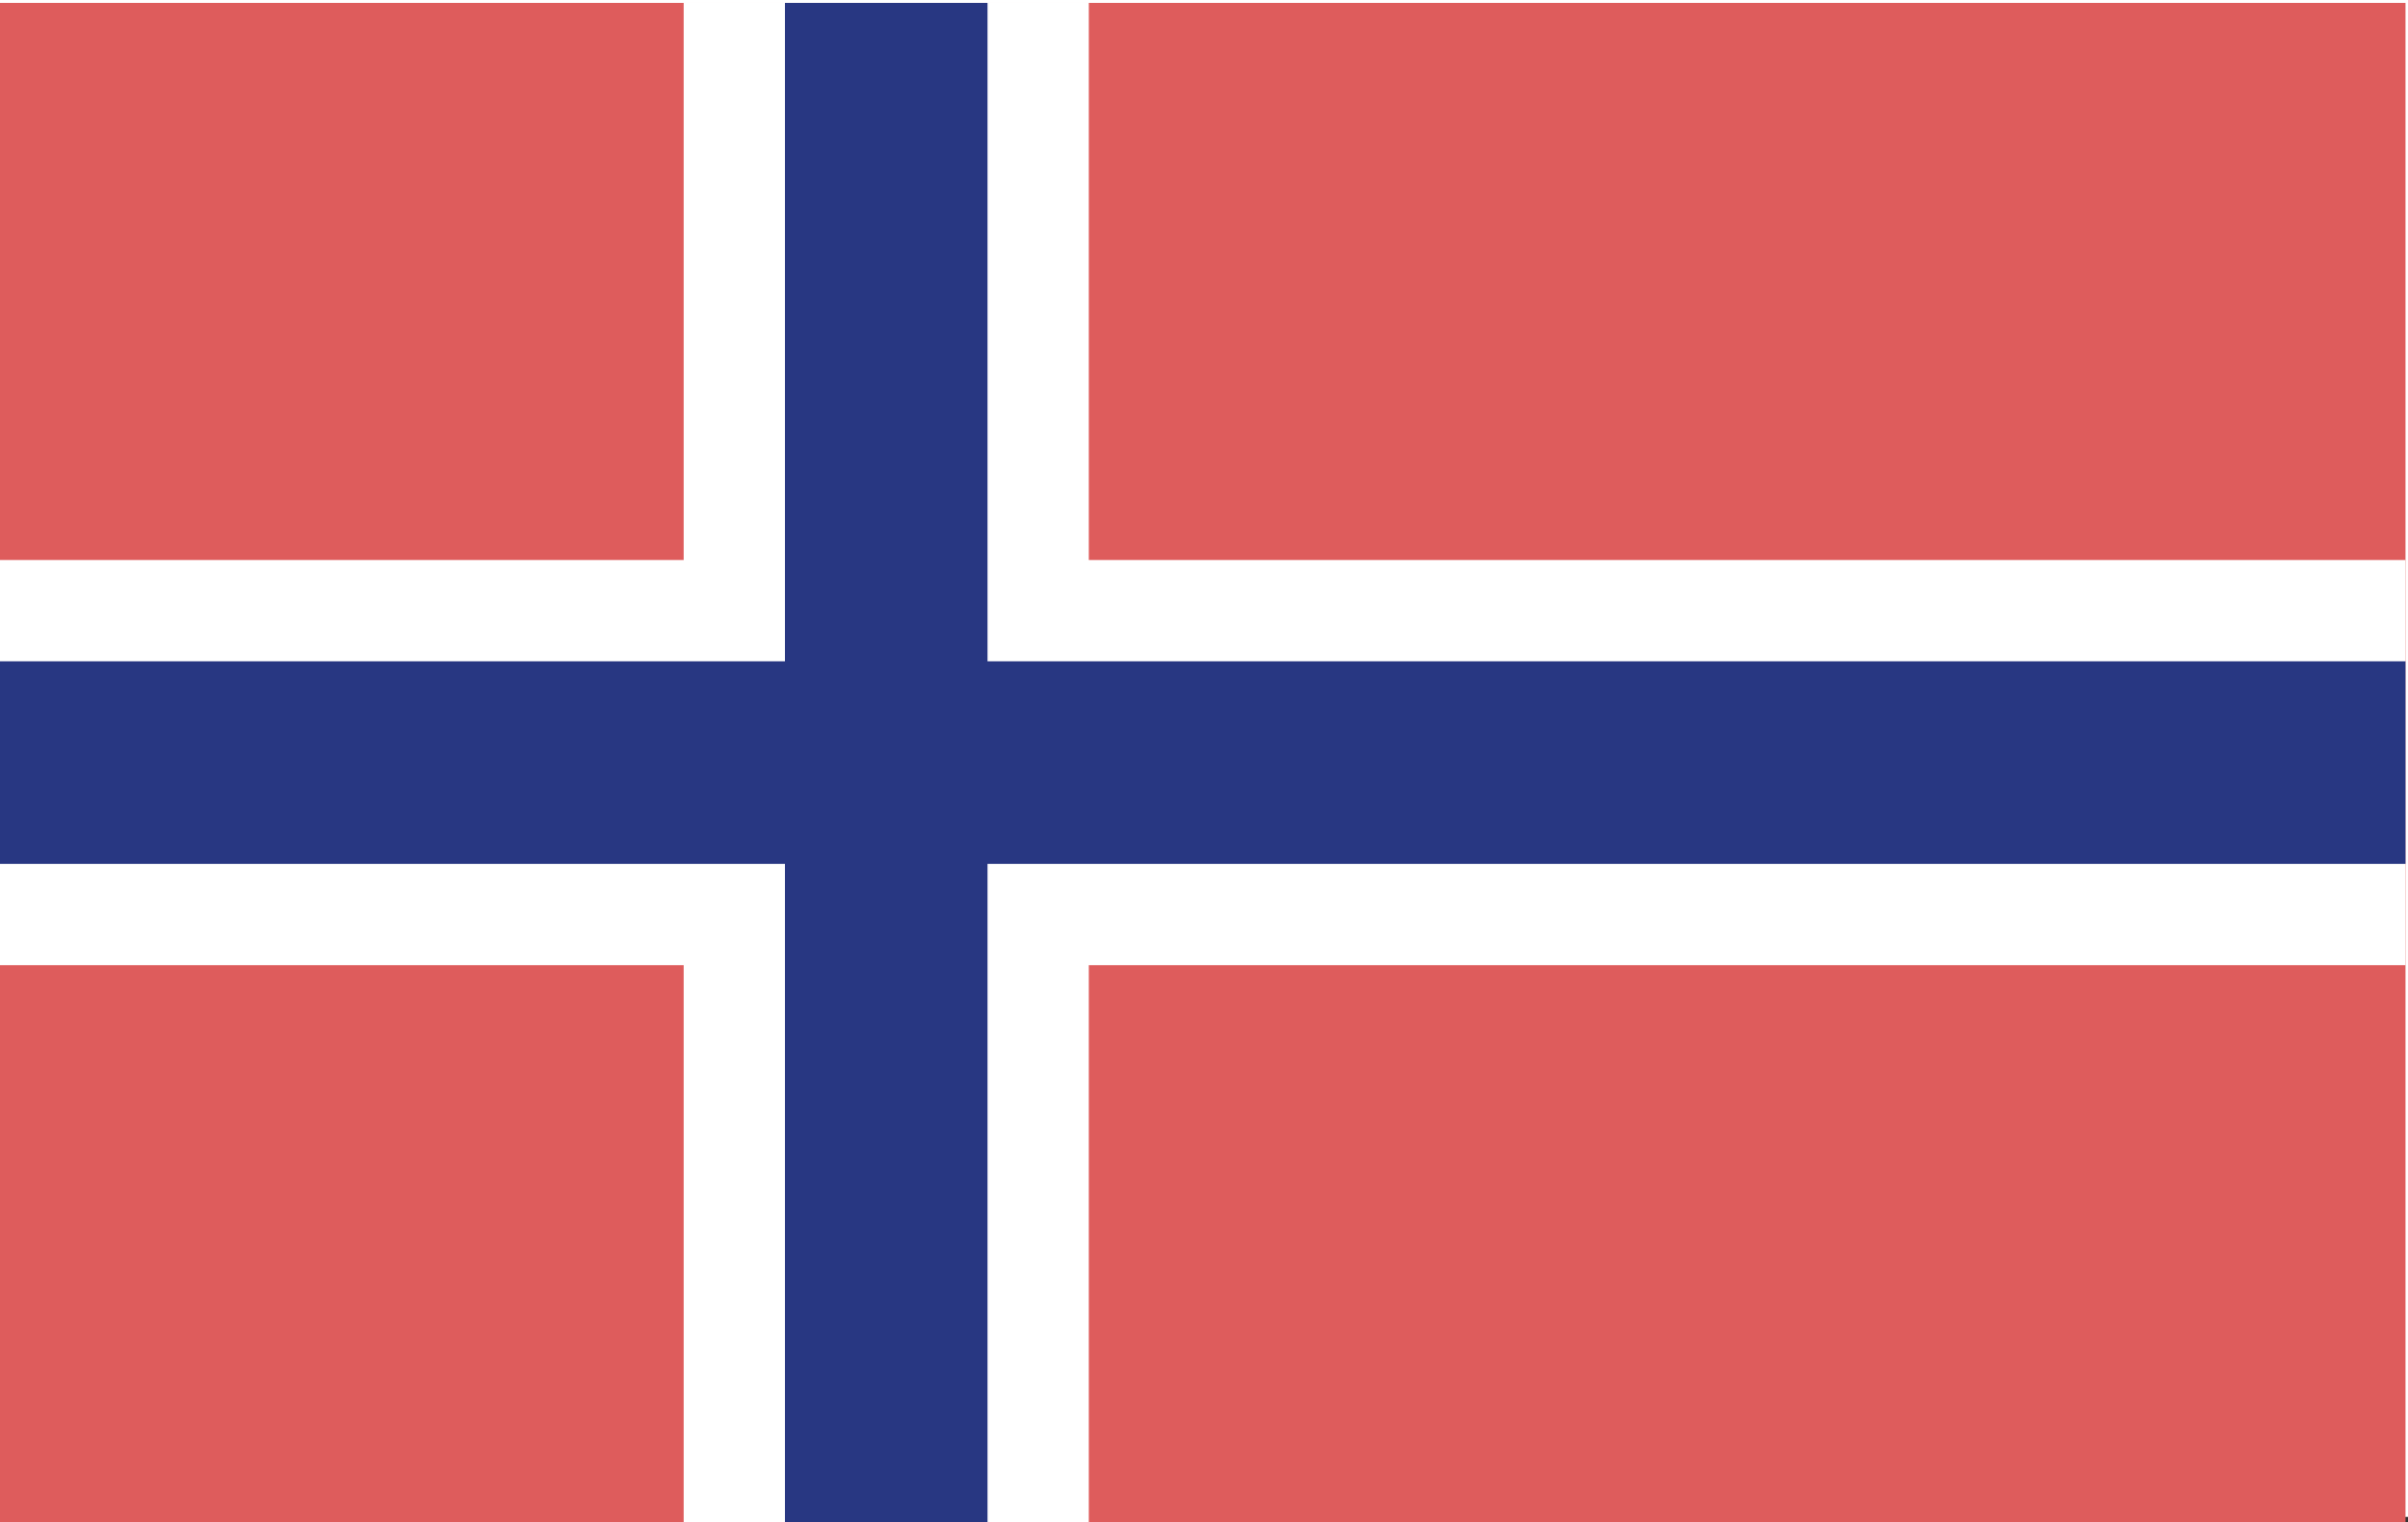
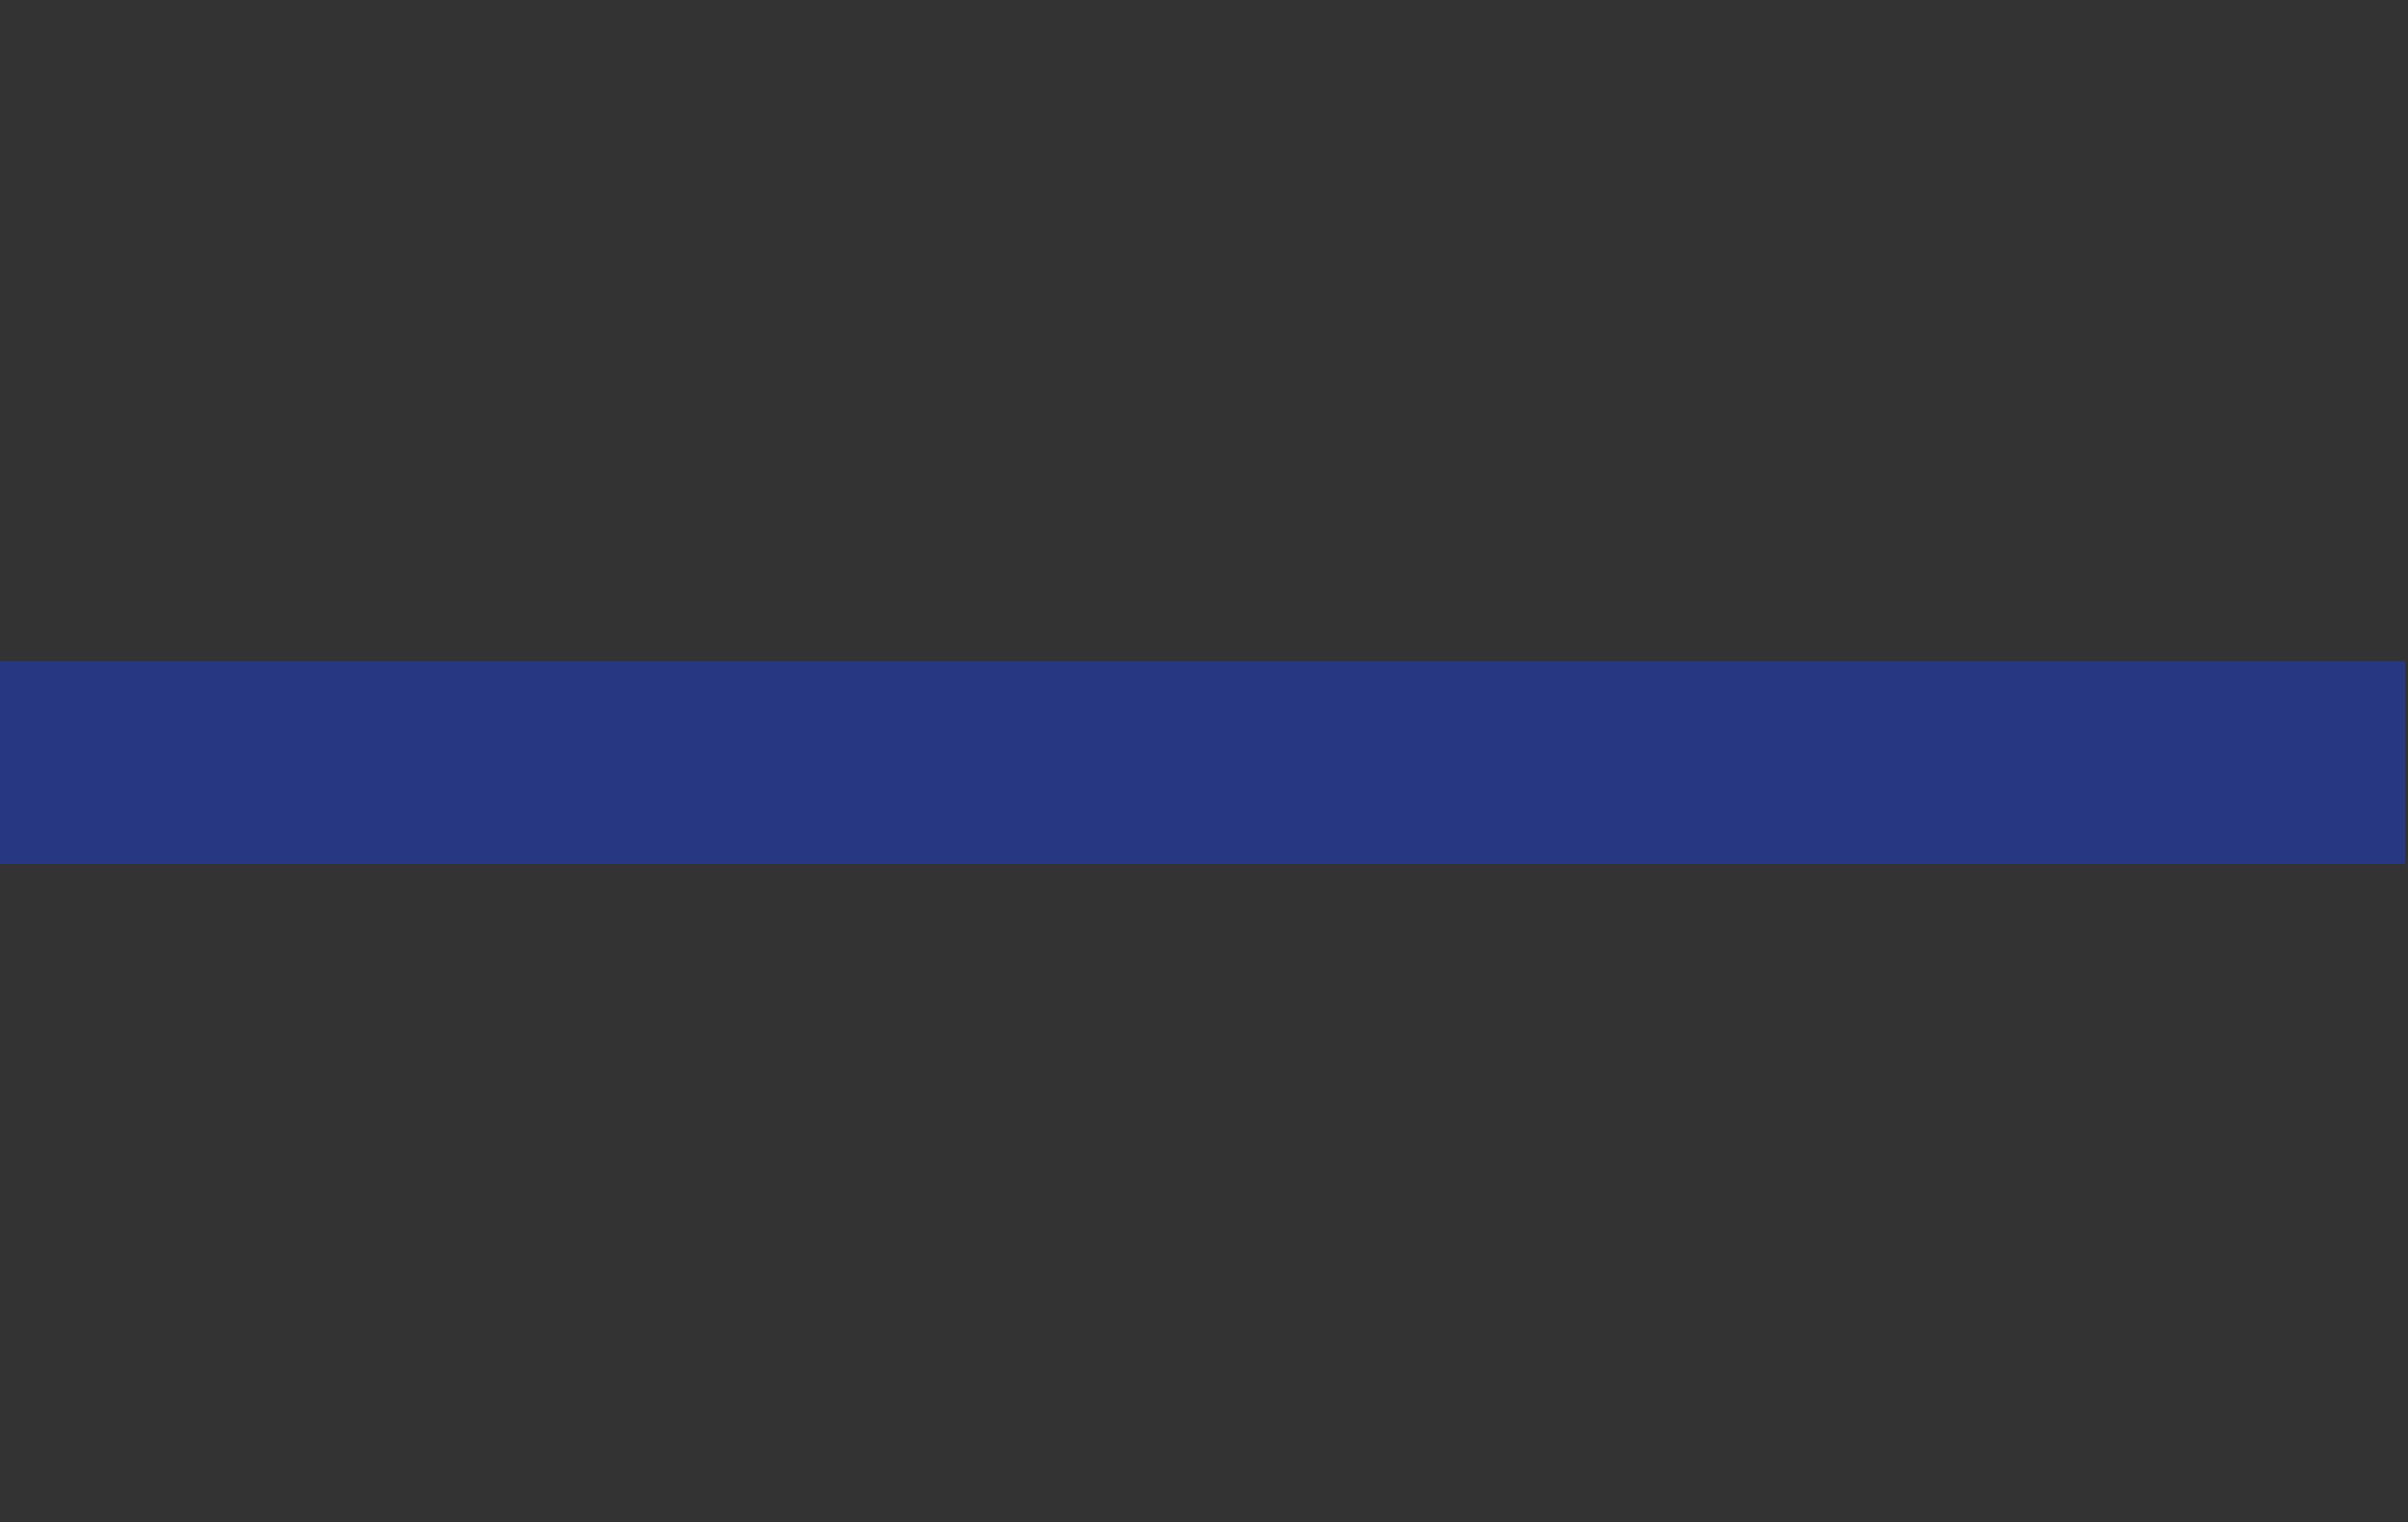
<svg xmlns="http://www.w3.org/2000/svg" width="95.098" height="60.114" viewBox="0 0 95.098 60.114">
  <rect x="0" y="0" width="95.098" height="60.114" fill="#333333" stroke="none" />
  <g id="Gruppe_1747" data-name="Gruppe 1747" transform="translate(-9423 212.114)">
    <g id="Gruppe_1737" data-name="Gruppe 1737" transform="translate(-350 105)">
-       <path id="Pfad_1792" data-name="Pfad 1792" d="M1.6,1021.16H96.7v59.9H1.6v-59.9Z" transform="translate(9771.4 -1338.274)" fill="#fff" fill-rule="evenodd" />
-     </g>
+       </g>
    <g id="Flag_of_Norway" transform="translate(9423 -212)">
-       <rect id="Rechteck_2526" data-name="Rechteck 2526" width="95" height="60" fill="#de5c5c" />
-       <rect id="Rechteck_2527" data-name="Rechteck 2527" width="16" height="60" transform="translate(27)" fill="#fff" />
-       <rect id="Rechteck_2528" data-name="Rechteck 2528" width="95" height="16" transform="translate(0 22)" fill="#fff" />
-       <rect id="Rechteck_2529" data-name="Rechteck 2529" width="8" height="60" transform="translate(31)" fill="#283782" />
      <rect id="Rechteck_2530" data-name="Rechteck 2530" width="95" height="8" transform="translate(0 26)" fill="#283782" />
    </g>
  </g>
</svg>